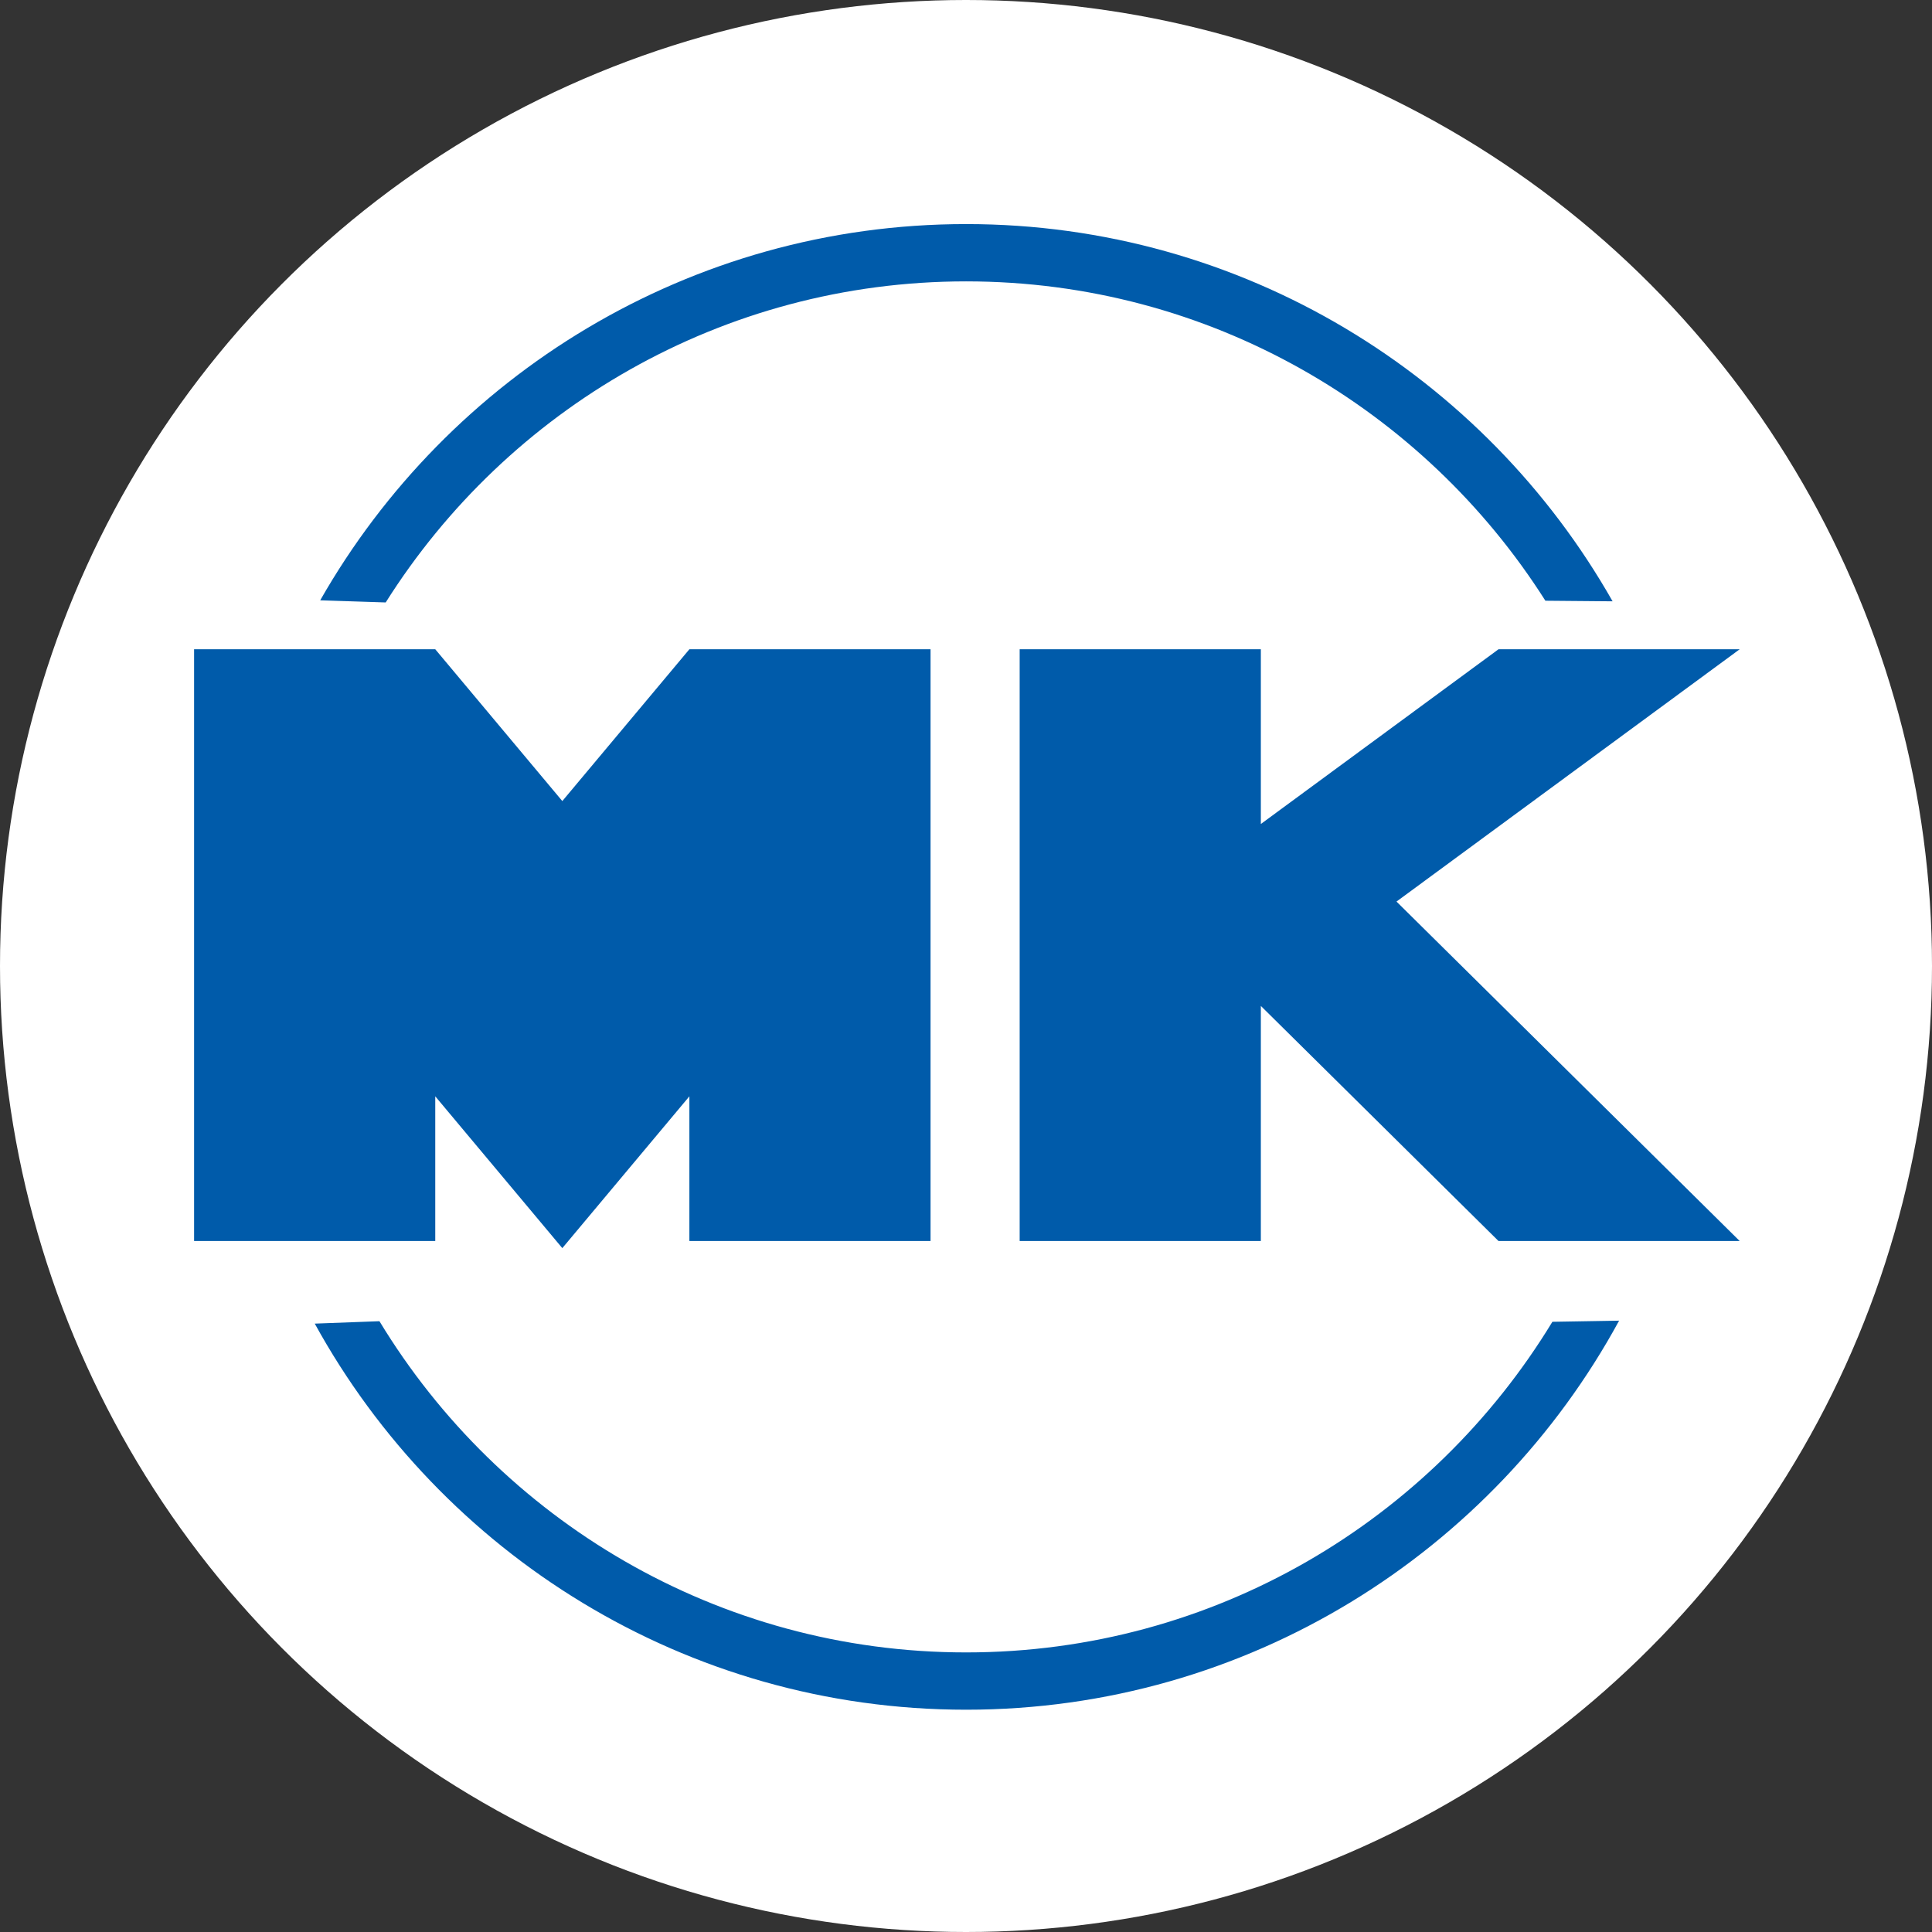
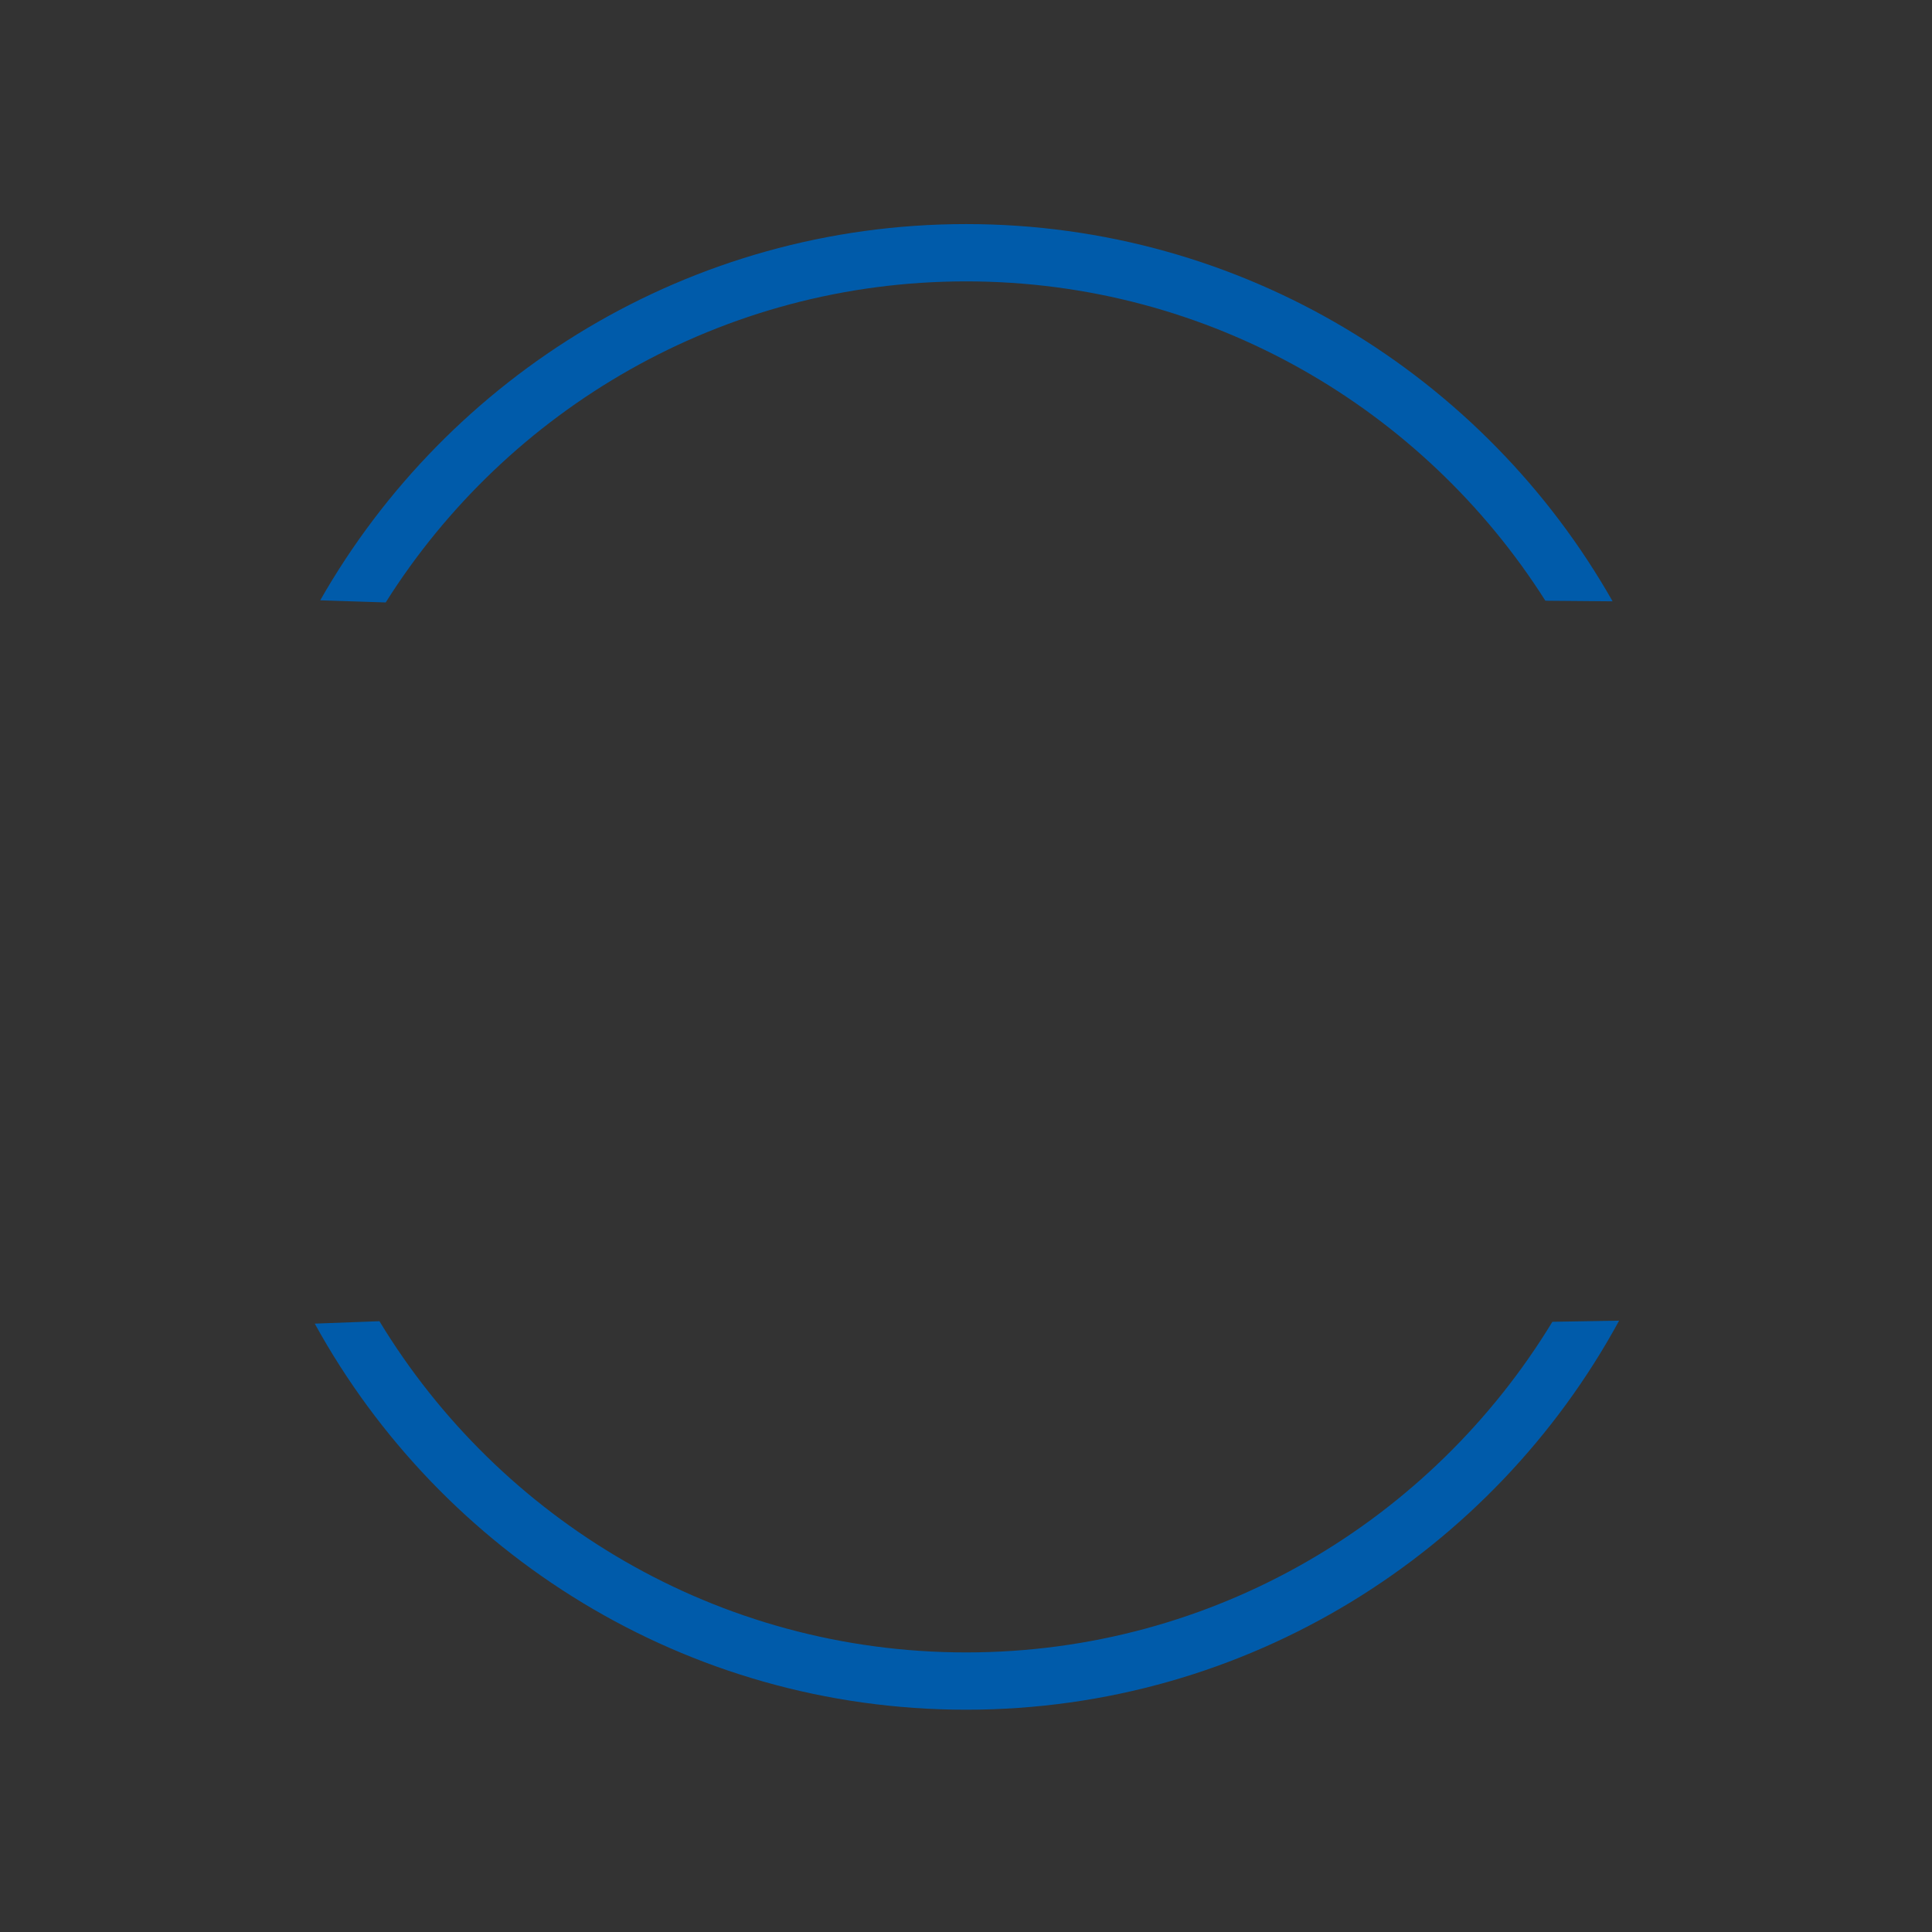
<svg xmlns="http://www.w3.org/2000/svg" viewBox="0 0 1080 1080">
  <rect x="0" y="0" width="1080" height="1080" fill="#333333" stroke="none" />
-   <circle cx="540" cy="540" r="540" fill="#fff" />
  <path d="M212.11,738.56c67.22,110.89,189.07,185.15,327.94,185.15S800.53,849.6,867.79,738.89l37.3-.63c-70.39,129.43-207.63,217.48-365,217.48-156.75,0-293.48-87.3-364.14-215.83ZM863.88,335.81c-68-107.21-187.75-178.52-323.83-178.52-136.49,0-256.54,71.74-324.44,179.48L179,335.58c71.51-125.51,206.57-210.32,361.07-210.32,154.73,0,290,85.06,361.38,210.88Z" fill="#005baa" />
-   <polygon points="243.31 612.85 243.31 693.74 108.5 693.74 108.5 362.94 243.31 362.94 314.34 447.8 385.37 362.94 520.18 362.94 520.18 693.74 385.37 693.74 385.37 612.85 314.34 697.71 243.31 612.85" fill="#005baa" />
-   <polygon points="570 362.94 704.82 362.94 704.82 460.62 837.68 362.94 972.5 362.94 780.65 503.98 972.5 693.74 837.68 693.74 704.82 562.32 704.82 693.74 570 693.74 570 362.94" fill="#005baa" />
</svg>